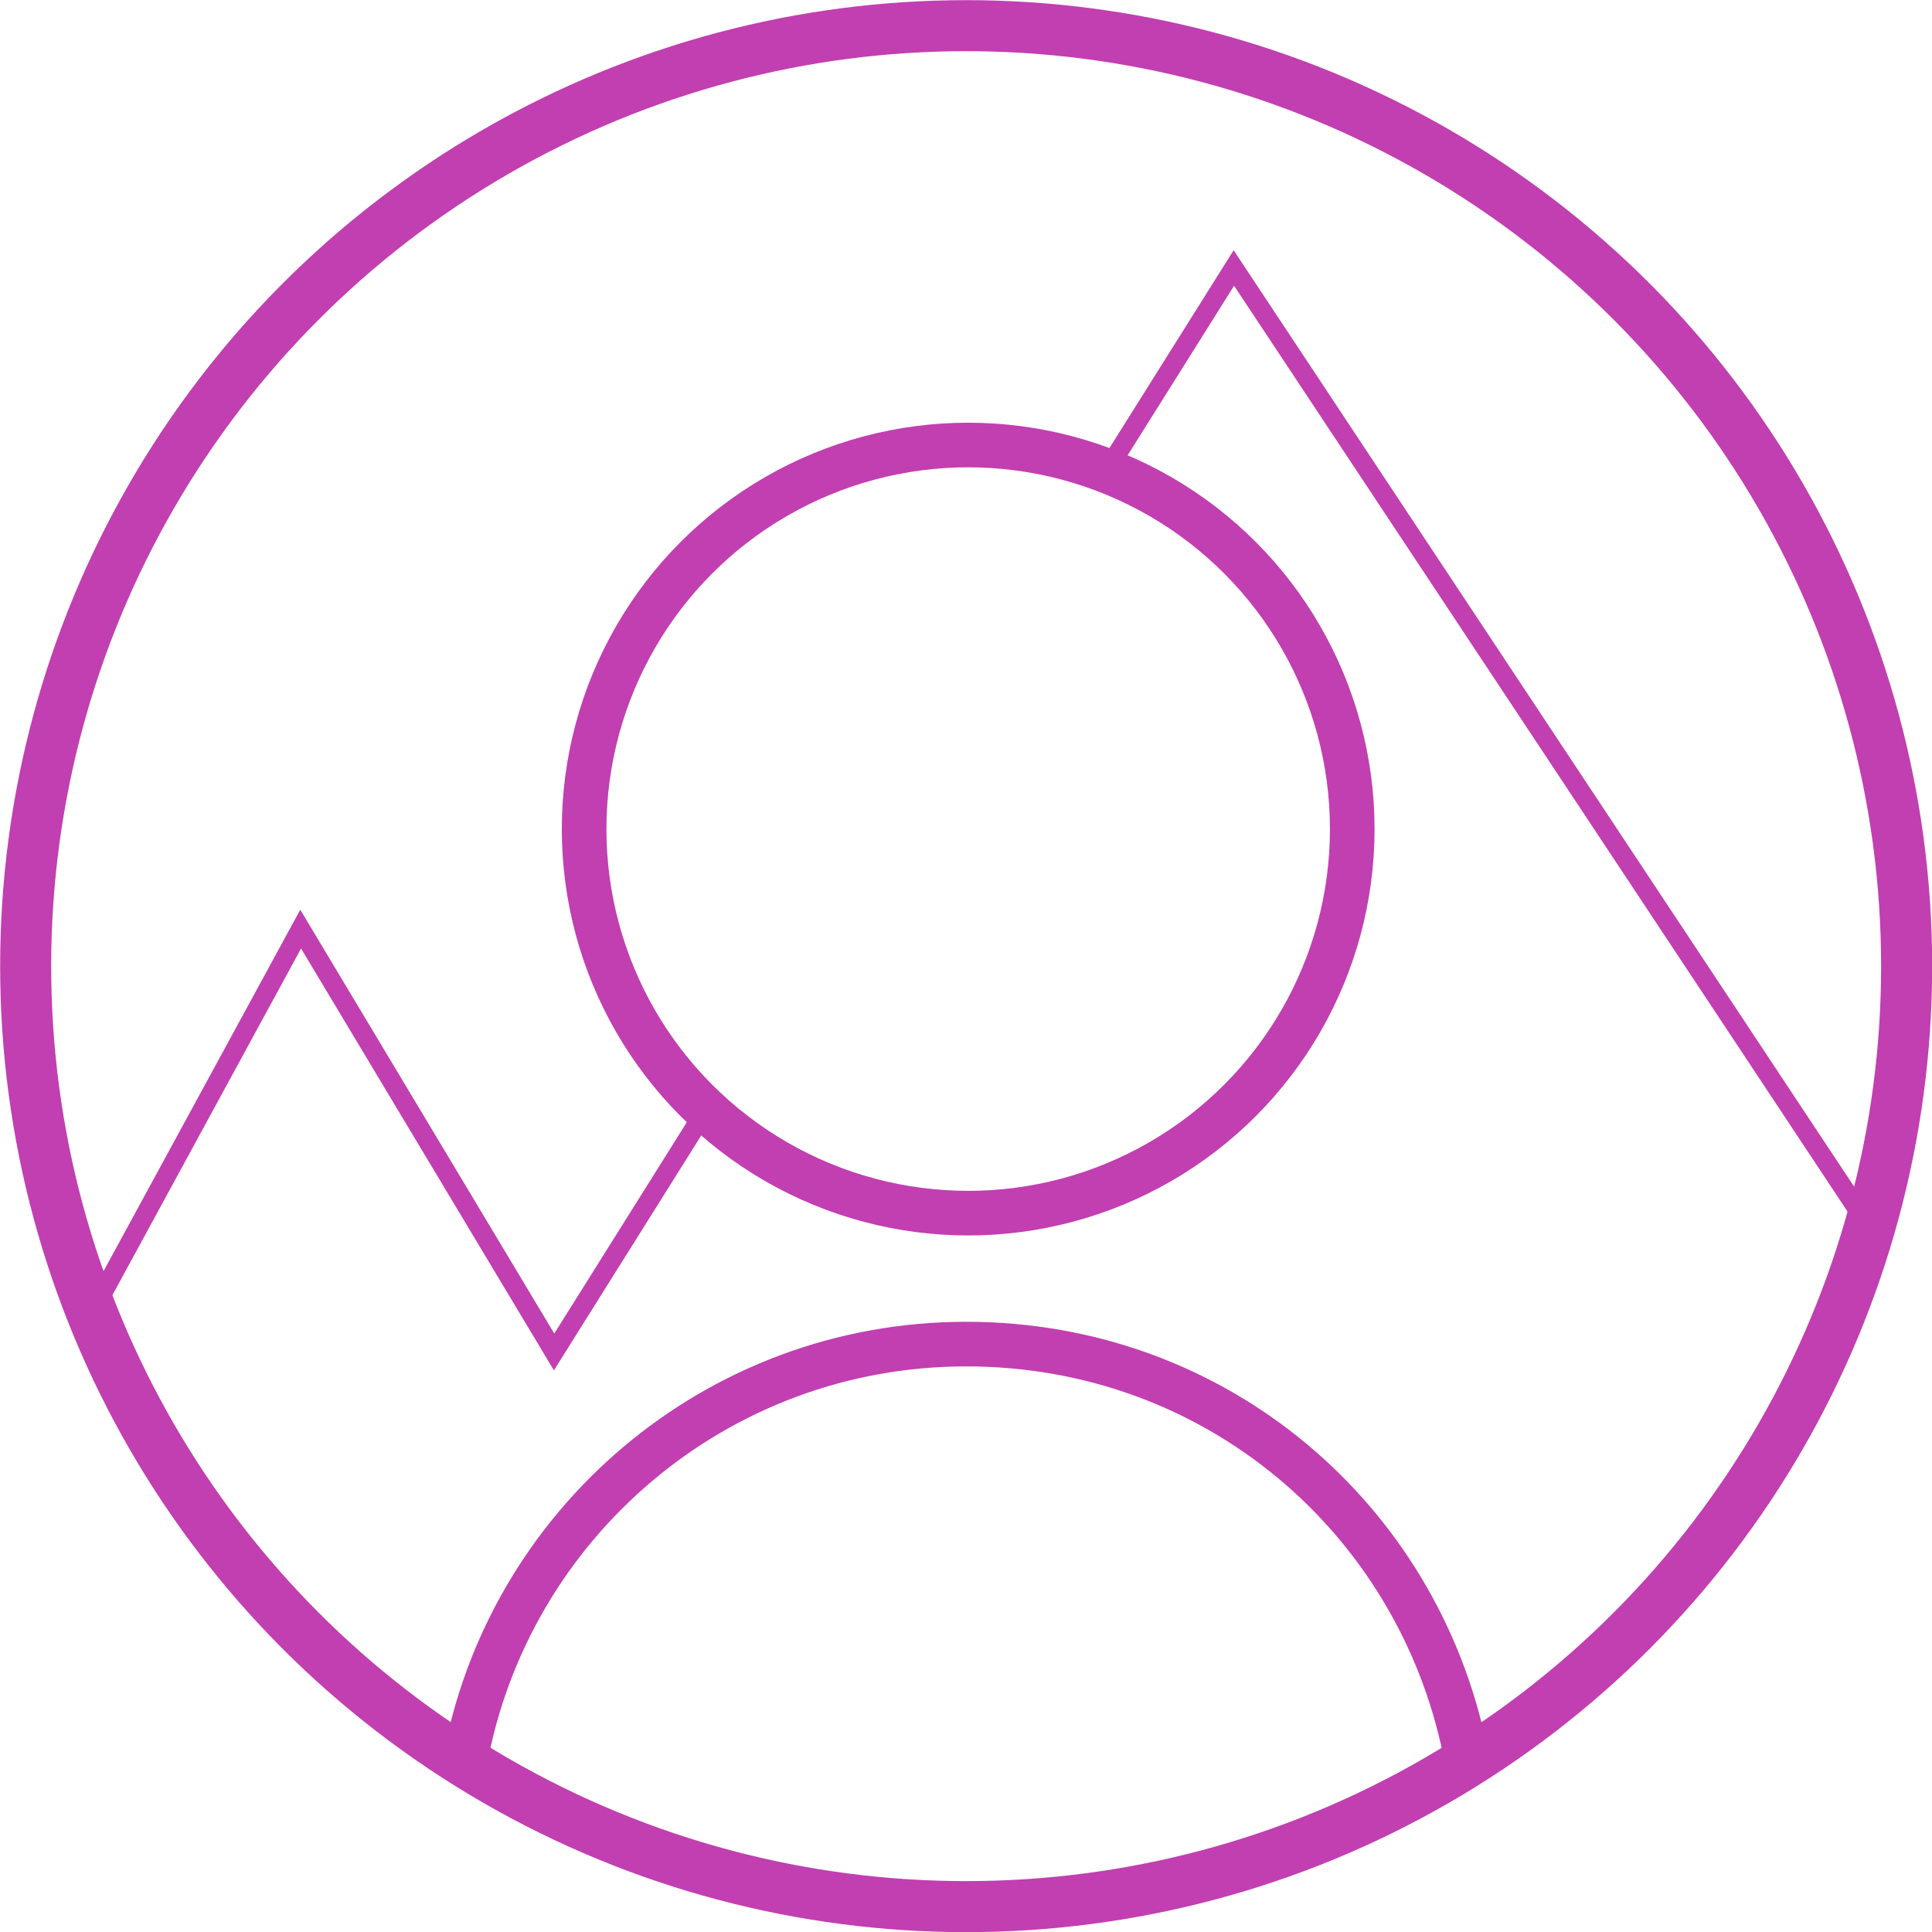
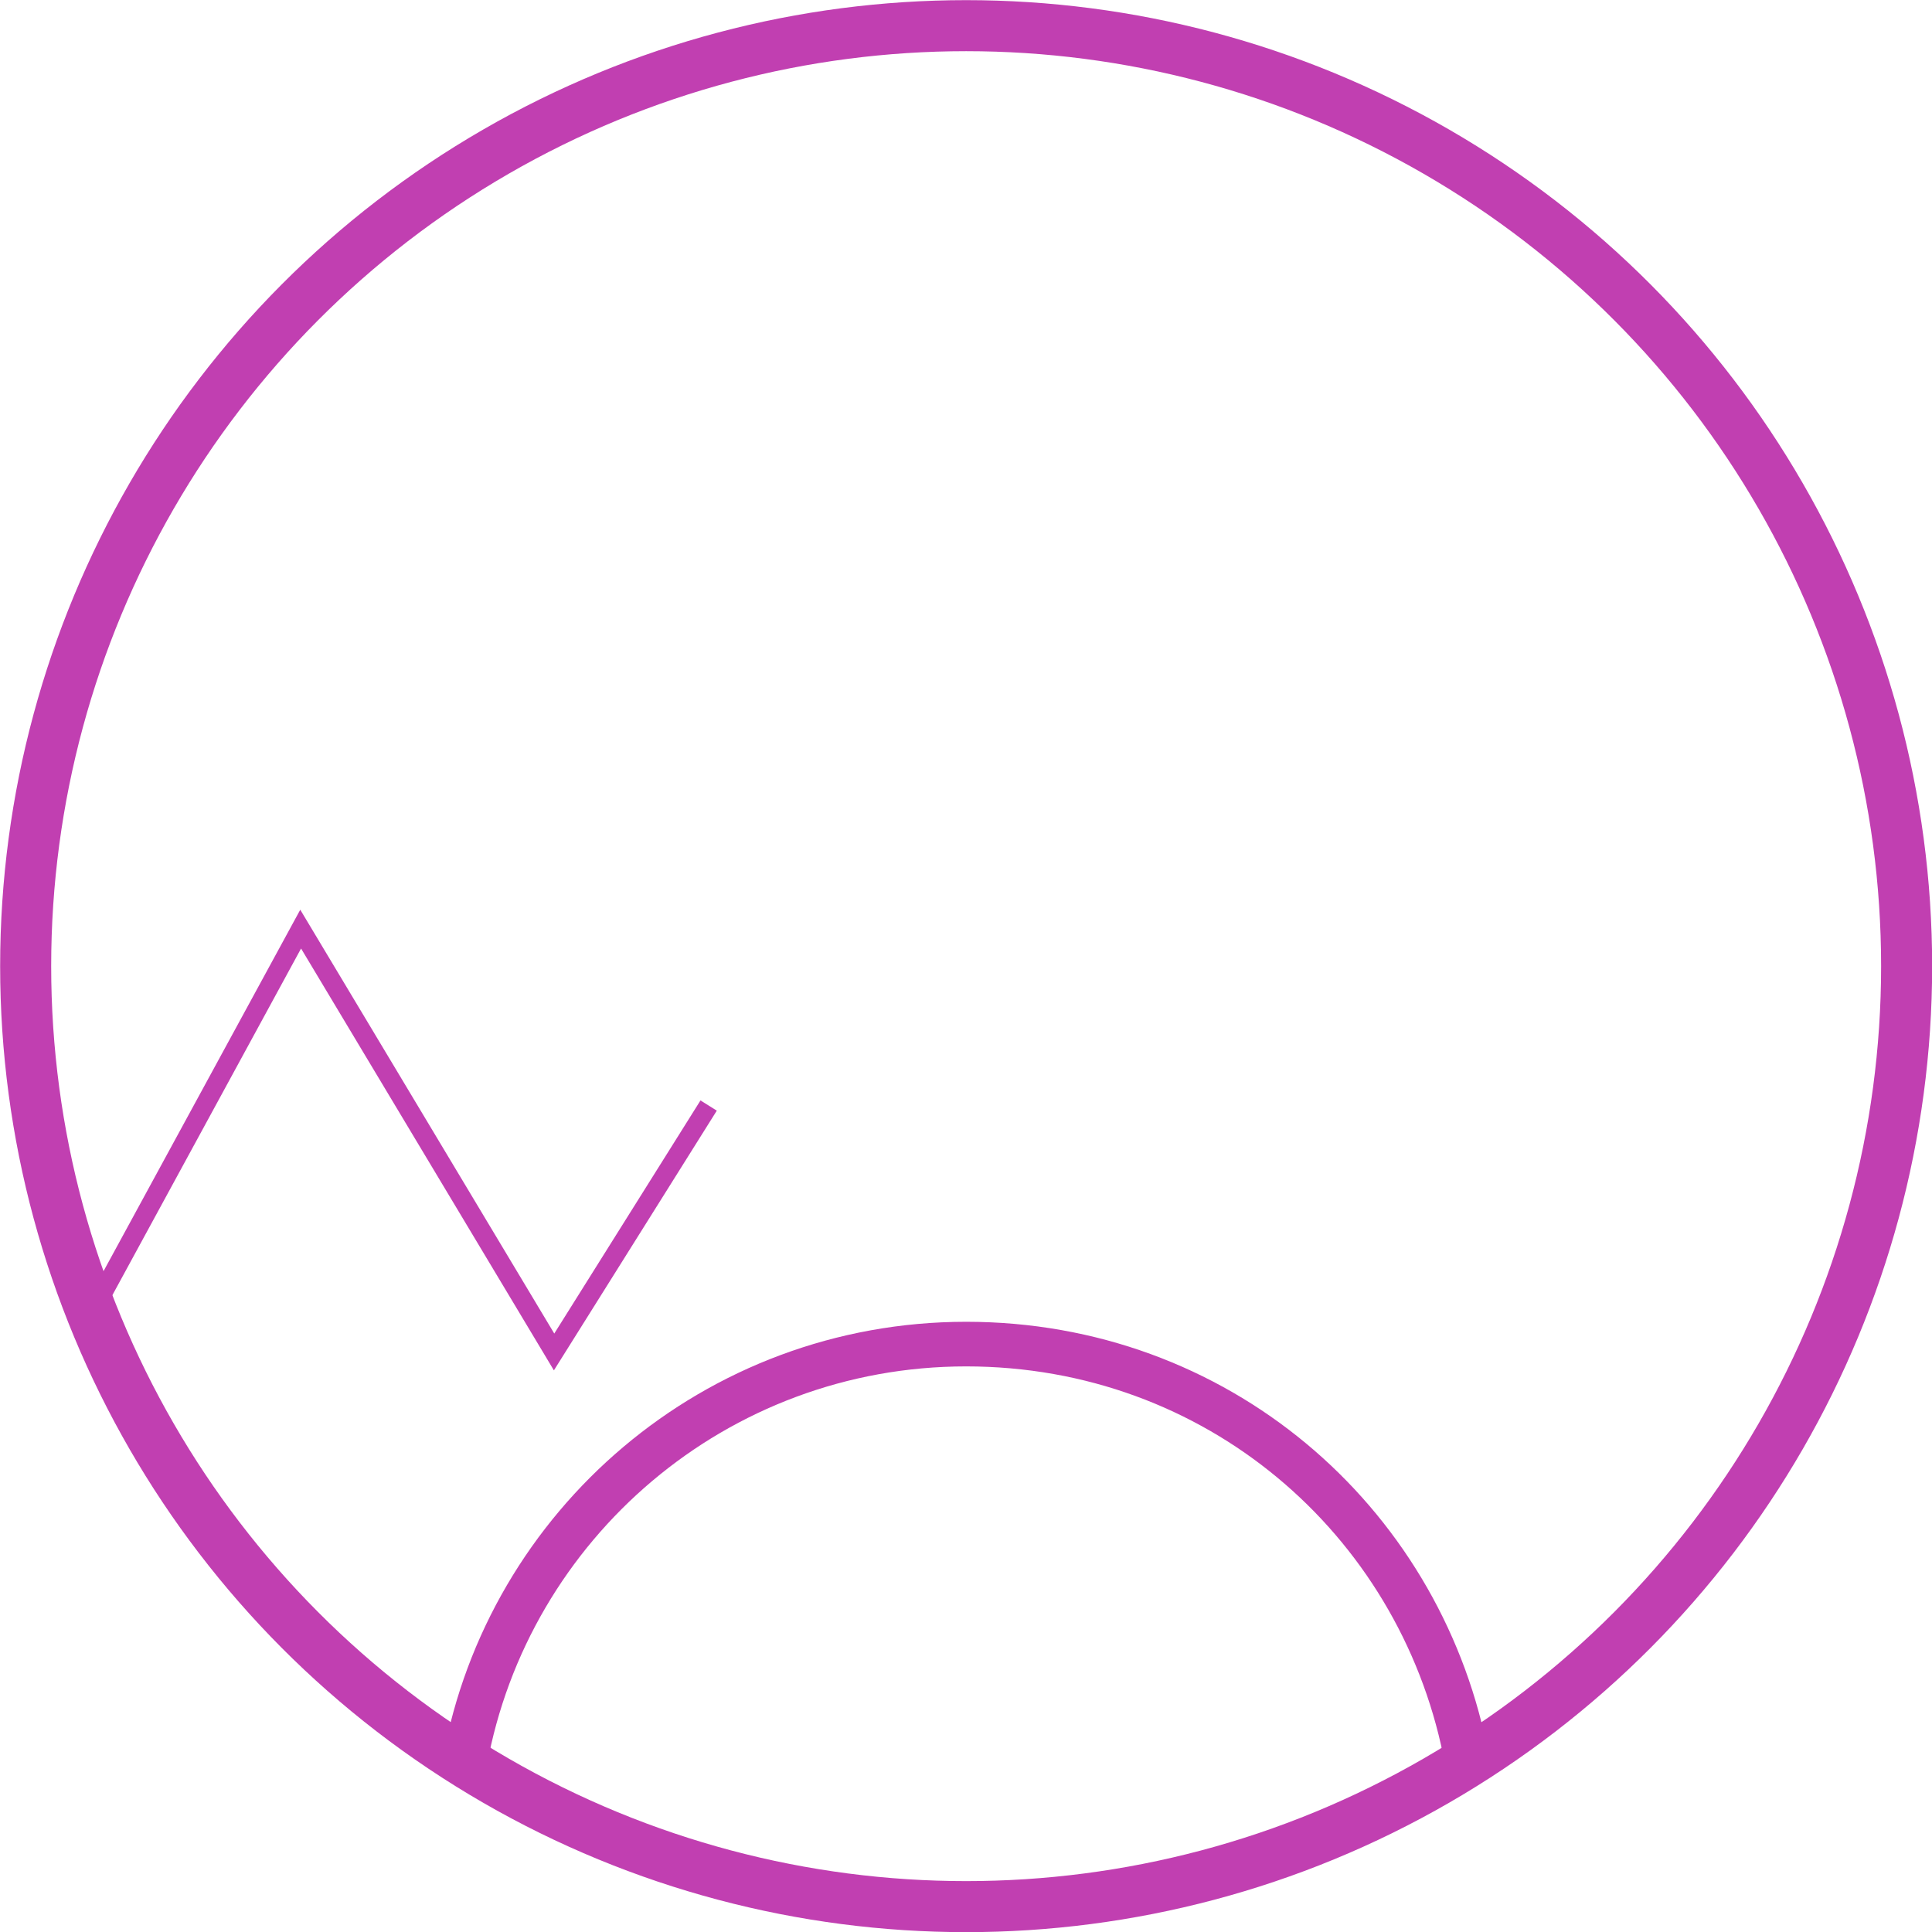
<svg xmlns="http://www.w3.org/2000/svg" id="Layer_2" data-name="Layer 2" viewBox="0 0 66.25 66.25">
  <defs>
    <style>
      .cls-1 {
        stroke-width: 1.75px;
      }

      .cls-1, .cls-2, .cls-3 {
        fill: none;
        stroke: #c13fb1;
        stroke-miterlimit: 10;
      }

      .cls-2 {
        stroke-width: 1.53px;
      }

      .cls-3 {
        stroke-width: .66px;
      }
    </style>
  </defs>
  <g id="Layer_1-2" data-name="Layer 1">
    <g>
      <circle class="cls-1" cx="33.13" cy="33.13" r="32.25" />
      <path class="cls-2" d="M15.94,60.42c1.48-8.15,8.61-14.33,17.19-14.33s15.48,5.99,17.11,13.95" />
-       <circle class="cls-2" cx="33.2" cy="28.43" r="13.17" />
-       <polyline class="cls-3" points="37.89 16.23 42.31 9.19 64.13 42.12" />
      <polyline class="cls-3" points="3.06 45.18 10.31 31.86 19 46.36 24.3 37.91" />
    </g>
  </g>
</svg>